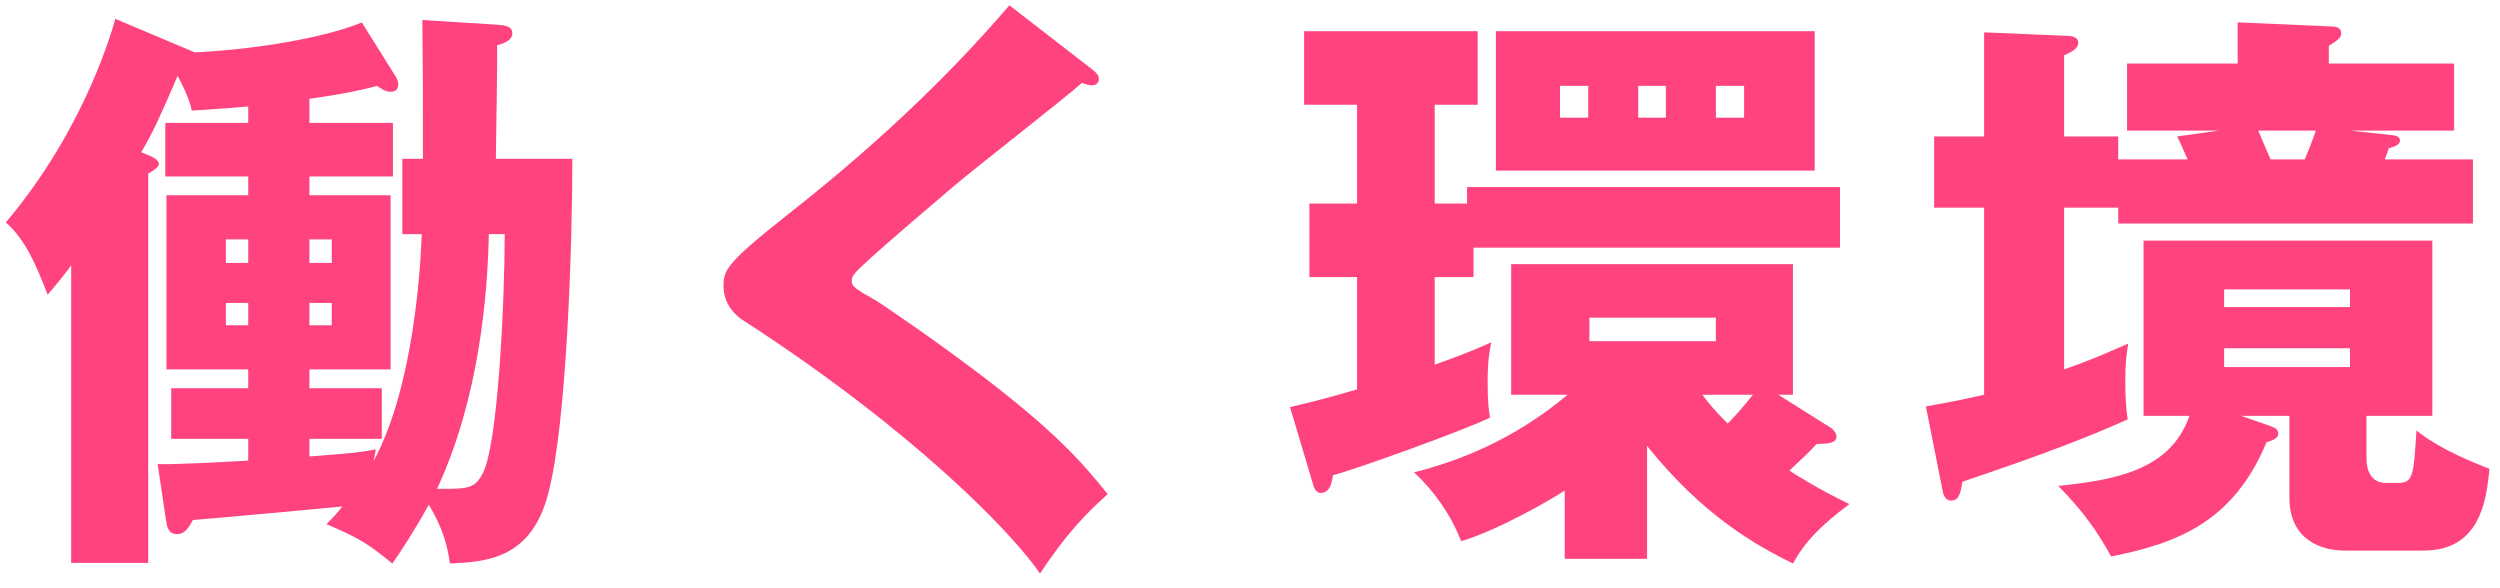
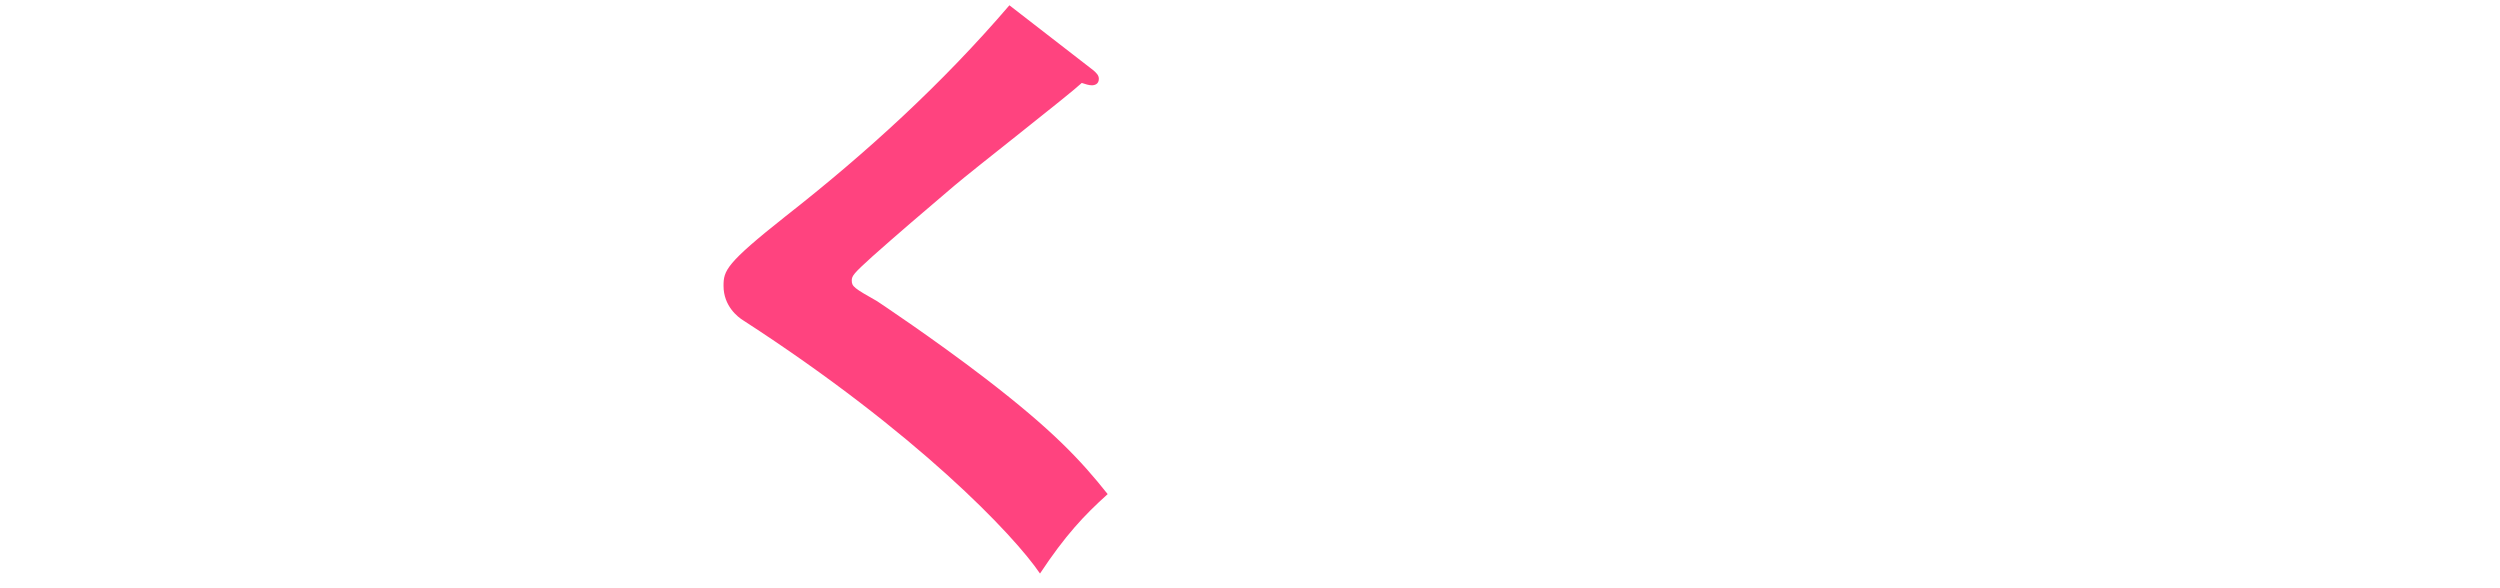
<svg xmlns="http://www.w3.org/2000/svg" width="102" height="24" viewBox="0 0 102 24" fill="none">
-   <path d="M93.408 16.968H91.44L92.544 17.352C92.808 17.448 92.952 17.496 92.952 17.688C92.952 17.88 92.76 17.952 92.472 18.048C91.104 21.336 88.776 22.176 86.136 22.704C85.56 21.672 85.032 20.904 83.976 19.824C86.328 19.584 88.56 19.176 89.328 16.968H87.456V9.816H99.24V16.968H96.552V18.696C96.552 19.128 96.696 19.704 97.344 19.704H97.8C98.448 19.704 98.472 19.488 98.592 17.568C99.696 18.432 101.16 18.96 101.568 19.128C101.448 20.472 101.16 22.464 98.88 22.464H95.664C94.68 22.464 93.408 22.008 93.408 20.304V16.968ZM95.88 14.976V14.208H90.744V14.976H95.88ZM90.744 11.808V12.528H95.88V11.808H90.744ZM79.272 20.088L78.576 16.584C79.488 16.416 80.016 16.32 80.952 16.104V8.472H78.912V5.568H80.952V1.32L84.384 1.464C84.504 1.464 84.792 1.512 84.792 1.728C84.792 1.944 84.648 2.064 84.216 2.256V5.568H86.424V6.504H89.256C88.992 5.904 88.92 5.736 88.824 5.568L90.528 5.328H86.784V2.592H91.296V0.912L95.112 1.08C95.304 1.08 95.52 1.128 95.52 1.344C95.52 1.512 95.448 1.608 95.016 1.872V2.592H100.128V5.328H95.88L97.44 5.496C97.704 5.52 97.92 5.544 97.92 5.736C97.92 5.928 97.632 6 97.464 6.048C97.392 6.264 97.368 6.336 97.296 6.504H100.896V9.12H86.424V8.472H84.216V15.072C85.248 14.712 85.968 14.4 86.832 14.016C86.76 14.472 86.712 14.808 86.712 15.576C86.712 16.368 86.76 16.728 86.808 17.112C85.2 17.832 83.472 18.504 80.064 19.656C79.992 20.136 79.92 20.424 79.608 20.424C79.416 20.424 79.32 20.28 79.272 20.088ZM94.488 5.328H92.136C92.304 5.736 92.568 6.336 92.64 6.504H94.032C94.152 6.216 94.272 5.952 94.488 5.328Z" fill="#FF437F" />
-   <path d="M61.032 1.272H74.04V6.96H61.032V1.272ZM64.8 4.8V3.504H63.648V4.8H64.8ZM66.84 3.504V4.8H67.968V3.504H66.84ZM70.008 3.504V4.8H71.16V3.504H70.008ZM58.536 4.272V8.304H59.856V7.632H75.072V10.104H60.12V11.304H58.536V14.88C59.472 14.544 60.336 14.208 60.84 13.968C60.768 14.4 60.696 14.664 60.696 15.624C60.696 16.44 60.744 16.728 60.792 17.04C59.712 17.568 55.296 19.152 54.384 19.392C54.336 19.704 54.264 20.112 53.88 20.112C53.784 20.112 53.664 20.04 53.592 19.824L52.632 16.608C53.448 16.416 53.88 16.32 55.368 15.888V11.304H53.424V8.304H55.368V4.272H53.208V1.272H60.288V4.272H58.536ZM72.552 16.104L74.688 17.448C74.808 17.52 74.928 17.688 74.928 17.808C74.928 18.072 74.664 18.096 74.112 18.12C73.776 18.48 73.704 18.552 73.008 19.2C73.152 19.296 74.112 19.92 75.456 20.568C74.256 21.456 73.608 22.152 73.152 22.992C71.688 22.272 69.48 21.048 67.2 18.192V22.8H63.84V20.016C63.216 20.424 61.08 21.648 59.616 22.08C59.184 20.976 58.512 20.04 57.696 19.272C59.4 18.84 61.704 18 63.96 16.104H61.656V10.776H73.152V16.104H72.552ZM70.008 12.96H64.848V13.92H70.008V12.96ZM71.52 16.104H69.456C69.744 16.488 69.96 16.752 70.488 17.28C70.824 16.944 71.016 16.728 71.52 16.104Z" fill="#FF437F" />
  <path d="M41.184 0.216L44.593 2.856C44.736 2.976 44.833 3.072 44.833 3.216C44.833 3.432 44.664 3.48 44.544 3.48C44.425 3.48 44.281 3.432 44.136 3.384C43.657 3.84 39.745 6.888 38.928 7.584C37.825 8.52 36.48 9.672 35.593 10.464C34.825 11.16 34.752 11.256 34.752 11.448C34.752 11.688 34.849 11.76 35.785 12.288C35.856 12.336 38.065 13.8 40.224 15.456C42.937 17.544 44.089 18.768 45.193 20.16C44.233 21.024 43.465 21.84 42.432 23.4C41.377 21.84 37.416 17.664 30.337 13.08C30.096 12.936 29.52 12.48 29.52 11.664C29.52 11.04 29.616 10.752 32.041 8.832C35.352 6.24 38.449 3.408 41.184 0.216Z" fill="#FF437F" />
-   <path d="M17.208 9.552H16.416V6.48H17.256C17.256 3.6 17.256 2.688 17.232 0.816L20.28 1.008C20.592 1.032 20.904 1.056 20.904 1.368C20.904 1.608 20.64 1.752 20.28 1.848C20.304 2.568 20.232 5.808 20.232 6.48H23.352C23.352 9.816 23.136 17.256 22.368 20.136C21.672 22.824 19.824 22.92 18.36 22.992C18.24 22.224 18.072 21.552 17.496 20.592C16.896 21.672 16.392 22.44 16.008 22.992C14.952 22.128 14.64 21.96 13.32 21.384C13.632 21.072 13.776 20.904 13.968 20.664C13.248 20.736 8.808 21.144 7.872 21.216C7.704 21.504 7.56 21.792 7.224 21.792C6.864 21.792 6.816 21.504 6.768 21.192L6.432 18.936C7.128 18.96 9.312 18.84 10.128 18.792V17.904H6.984V15.84H10.128V15.072H6.792V7.968H10.128V7.2H6.744V5.016H10.128V4.344C9.624 4.392 8.976 4.44 7.824 4.512C7.728 4.008 7.368 3.312 7.248 3.096C6.48 4.872 6.264 5.352 5.76 6.216C6.216 6.384 6.48 6.504 6.48 6.696C6.48 6.816 6.24 6.984 6.048 7.08V22.968H2.904V10.824C2.616 11.232 2.352 11.544 1.944 12.024C1.416 10.656 1.008 9.768 0.24 9.072C3.528 5.184 4.632 1.032 4.704 0.768L7.944 2.136C10.968 1.992 13.68 1.392 14.76 0.912L16.128 3.096C16.176 3.168 16.248 3.312 16.248 3.432C16.248 3.624 16.152 3.744 15.96 3.744C15.72 3.744 15.6 3.648 15.384 3.504C14.496 3.744 13.632 3.888 12.624 4.032V5.016H16.032V7.2H12.624V7.968H15.936V15.072H12.624V15.84H15.576V17.904H12.624V18.624C14.472 18.48 14.688 18.456 15.336 18.336L15.24 18.816C16.896 15.768 17.16 10.824 17.208 9.552ZM9.216 9.768V10.728H10.128V9.768H9.216ZM12.624 9.768V10.728H13.536V9.768H12.624ZM13.536 13.272V12.36H12.624V13.272H13.536ZM10.128 13.272V12.36H9.216V13.272H10.128ZM20.592 9.552H19.944C19.896 12 19.56 16.224 17.832 19.944C19.032 19.944 19.344 19.968 19.68 19.344C20.328 18.192 20.592 12.192 20.592 9.552Z" fill="#FF437F" />
</svg>